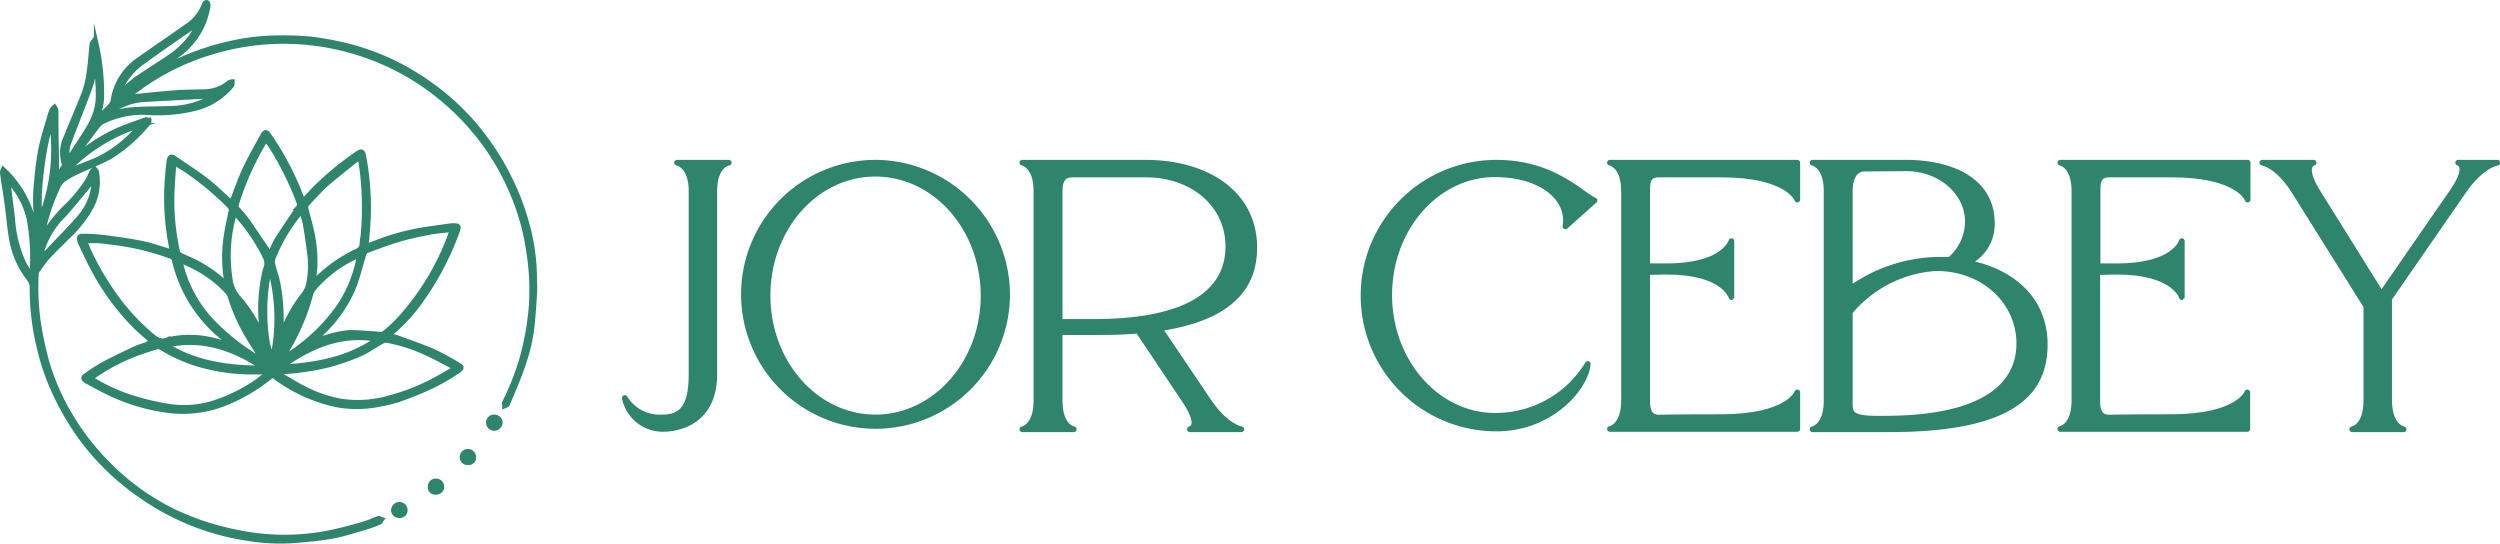
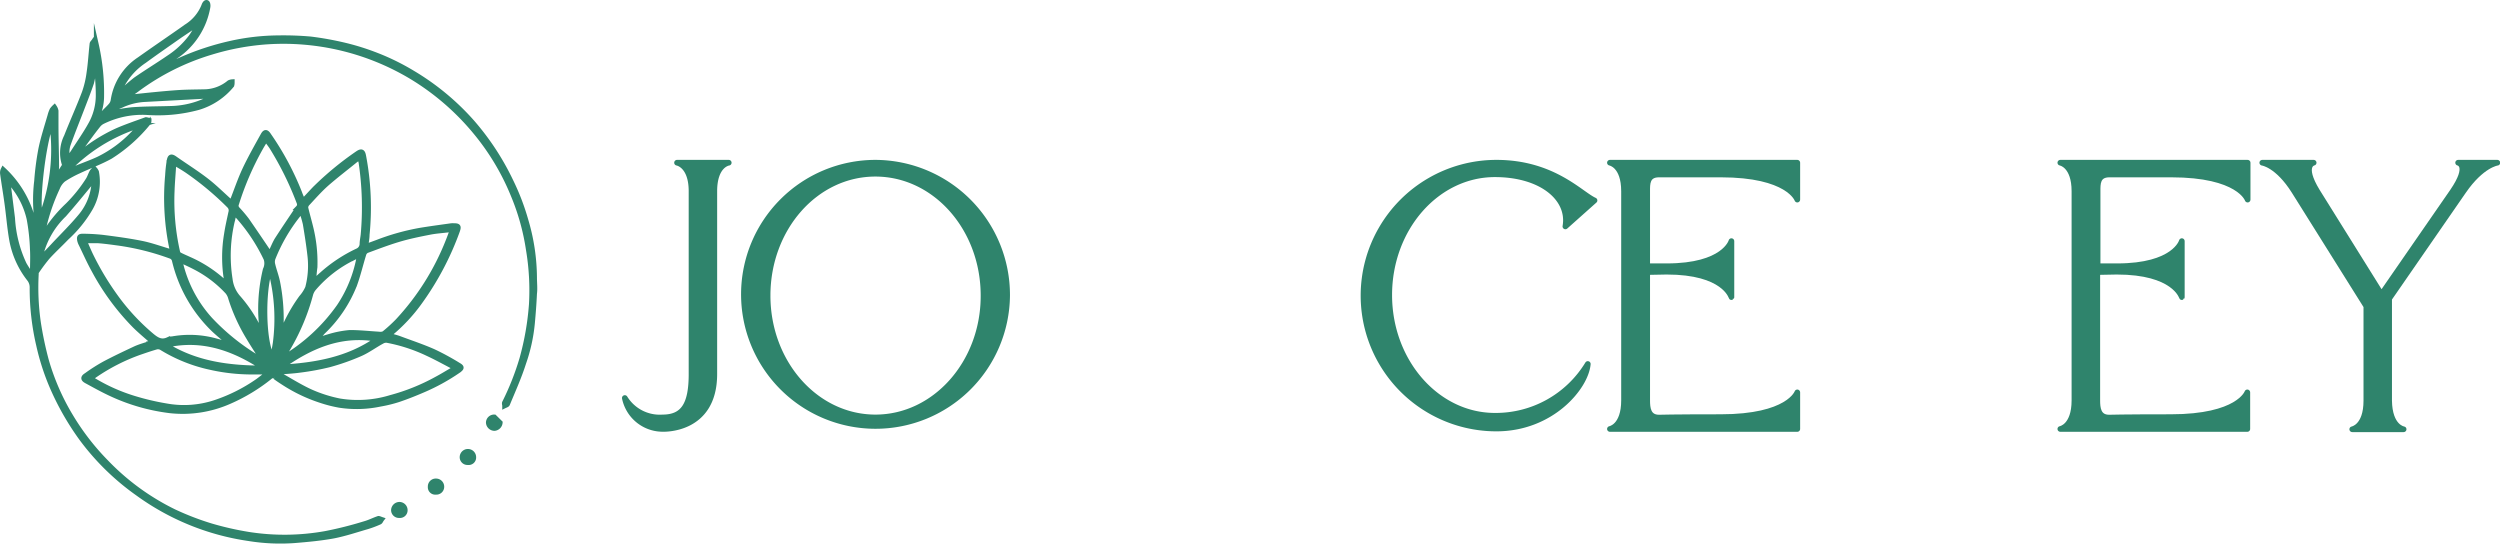
<svg xmlns="http://www.w3.org/2000/svg" viewBox="0 0 331.26 72.03">
  <g id="edef1b9f-7f60-4799-b44f-fcbb432acef3" data-name="Capa 2">
    <g id="b469cba2-1fe4-4420-9298-25e3d1da6996" data-name="diseño">
      <path d="M20.29,45.37c-.87-.78-1.72-1.47-2.49-2.24a32,32,0,0,1-5.38-7.34c-.65-1.17-1.18-2.39-1.77-3.59a2.24,2.24,0,0,1-.11-.34c-.09-.46,0-.59.46-.58a25.57,25.57,0,0,1,2.62.15c1.72.22,3.44.45,5.14.79,1.24.25,2.45.69,3.67,1.05l.3.08c0-.07.08-.13.07-.18a32.71,32.71,0,0,1-.61-9.92,18,18,0,0,1,.21-1.94c.1-.57.28-.66.75-.34,1.42,1,2.85,1.89,4.2,2.93,1.09.84,2.07,1.82,3.1,2.74l.24.17c.59-1.49,1.09-3,1.76-4.42s1.56-3,2.38-4.48c.27-.49.48-.49.8,0a37.42,37.42,0,0,1,4.09,7.64c.11.32.25.63.39.94,0,0,.06.06.1.09.5-.53,1-1.08,1.48-1.58a40.8,40.8,0,0,1,5.7-4.7c.49-.33.69-.24.8.33a36.41,36.41,0,0,1,.47,10.47c0,.48-.11,1-.18,1.54L50,32.08a30.49,30.49,0,0,1,5.77-1.6c1.35-.22,2.7-.4,4.05-.59a1.23,1.23,0,0,1,.27,0c.66,0,.75.09.54.7A38.34,38.34,0,0,1,55.67,40a22.27,22.27,0,0,1-4,4.28s0,0-.08.15c.44.14.88.24,1.3.39,1.52.57,3.07,1.08,4.56,1.74a33.15,33.15,0,0,1,3.31,1.8c.49.28.47.42,0,.76a26.77,26.77,0,0,1-4.66,2.57c-1.09.47-2.19.91-3.32,1.29a17.8,17.8,0,0,1-2.42.59,15.09,15.09,0,0,1-5.36.15,17.23,17.23,0,0,1-2.45-.62,20.86,20.86,0,0,1-4.78-2.24c-.45-.29-.91-.58-1.33-.9a.43.43,0,0,0-.65,0,23.65,23.65,0,0,1-5.34,3.24,15.33,15.33,0,0,1-7.91,1.24,25.88,25.88,0,0,1-8-2.32c-1.06-.5-2.08-1.07-3.11-1.63-.45-.25-.47-.49,0-.78a23.19,23.19,0,0,1,2.4-1.53c1.34-.71,2.7-1.35,4.08-2,.66-.3,1.37-.48,2.06-.72A2.05,2.05,0,0,0,20.29,45.37Zm10.23.3a3.5,3.5,0,0,0-.32-.33c-.63-.55-1.27-1.07-1.88-1.64a18.73,18.73,0,0,1-5.24-9.23.77.77,0,0,0-.39-.47,33.51,33.51,0,0,0-7.24-1.8c-.81-.11-1.62-.22-2.43-.28-.58,0-1.17,0-1.82,0,.27.61.51,1.18.77,1.74a36.77,36.77,0,0,0,3.24,5.47,28.53,28.53,0,0,0,4.91,5.33c.64.53,1.25.93,2.11.54a2.54,2.54,0,0,1,.61-.12,13,13,0,0,1,5.65.24Zm11-.39,0,0c.68-.23,1.35-.5,2-.68a13.38,13.38,0,0,1,2.83-.56c1.29,0,2.57.14,3.86.22a1.1,1.1,0,0,0,.67-.09,20.24,20.24,0,0,0,1.81-1.65,33.59,33.59,0,0,0,6.69-10.64c.18-.44.34-.9.53-1.41-.21,0-.31,0-.4,0-.87.11-1.75.16-2.6.33-1.43.28-2.85.57-4.25,1s-2.71.93-4.06,1.43a.79.79,0,0,0-.38.47c-.41,1.33-.73,2.69-1.2,4a17.42,17.42,0,0,1-4.27,6.34C42.41,44.47,42,44.87,41.52,45.28Zm-4.79,4.06a1.46,1.46,0,0,0,.24.25c1.41.78,2.78,1.66,4.24,2.32A18.11,18.11,0,0,0,45,53.11a14.85,14.85,0,0,0,6.78-.46,27,27,0,0,0,6-2.41c.83-.44,1.63-.94,2.48-1.43a1.91,1.91,0,0,0-.24-.22c-1.13-.59-2.25-1.21-3.4-1.74a21.9,21.9,0,0,0-5.35-1.74,1.06,1.06,0,0,0-.65.15c-1,.54-1.88,1.21-2.89,1.65a30.09,30.09,0,0,1-4.09,1.44,33.66,33.66,0,0,1-3.84.71C38.82,49.2,37.82,49.24,36.73,49.34Zm-1.26.14,0-.17c-.64,0-1.27,0-1.91,0a25.1,25.1,0,0,1-5.66-.61,20.67,20.67,0,0,1-6.53-2.62.94.94,0,0,0-.66-.08c-.74.21-1.46.46-2.19.71a25.57,25.57,0,0,0-6,3.07l-.5.35a23.7,23.7,0,0,0,5.49,2.55A33,33,0,0,0,22,53.76a13.09,13.09,0,0,0,6.42-.42,22,22,0,0,0,5.75-2.88C34.59,50.15,35,49.81,35.47,49.48ZM30,37.55c0-.15,0-.26,0-.37a18.46,18.46,0,0,1,0-6.16c.15-1,.37-1.92.57-2.87a.86.86,0,0,0-.23-.89,39.29,39.29,0,0,0-5.57-4.64c-.52-.35-1.07-.67-1.64-1a2.14,2.14,0,0,0-.1.33c-.07,1.12-.17,2.24-.21,3.37a30.66,30.66,0,0,0,.74,8.1.51.51,0,0,0,.24.32c.42.22.86.4,1.29.6a16.86,16.86,0,0,1,4.76,3.15S29.85,37.51,30,37.55Zm11.61-.24c.37-.36.67-.66,1-.94a19.47,19.47,0,0,1,4.73-3.14,1,1,0,0,0,.62-.88c0-.45.11-.88.15-1.33a40.57,40.57,0,0,0-.28-9.47,6.14,6.14,0,0,0-.17-.63c-.21.13-.37.2-.51.3-1.31,1.07-2.66,2.09-3.93,3.21-.88.79-1.67,1.69-2.48,2.56a.77.77,0,0,0-.21.54c.2.86.45,1.71.66,2.58a19.2,19.2,0,0,1,.56,5.29C41.67,36,41.62,36.6,41.57,37.31Zm-6.3-18.8c-.09,0-.13,0-.14.07-.22.36-.44.71-.64,1.07A38.68,38.68,0,0,0,31.36,27a.63.63,0,0,0,.12.69,17.73,17.73,0,0,1,1.26,1.49c1,1.45,2,2.92,3,4.41a2.85,2.85,0,0,0,.18-.28c.25-.5.44-1,.74-1.52.92-1.43,1.88-2.84,2.83-4.26a.62.62,0,0,0,.13-.67,41.83,41.83,0,0,0-3.66-7.41C35.73,19.12,35.49,18.81,35.27,18.51Zm2,25.34h.11a1.1,1.1,0,0,0,.09-.14,20.87,20.87,0,0,1,2.41-4.3,5,5,0,0,0,.83-1.29A11.44,11.44,0,0,0,41.06,34c-.16-1.46-.39-2.91-.63-4.36a16.73,16.73,0,0,0-.51-1.71c-.13.17-.19.25-.24.33s-.11.18-.18.26a22.63,22.63,0,0,0-3.29,5.67,1.37,1.37,0,0,0-.05.85c.18.78.48,1.53.64,2.32a24.92,24.92,0,0,1,.45,6.16A1.61,1.61,0,0,0,37.29,43.85ZM31.16,28.29l-.15,0c0,.24-.09.48-.14.72A19.88,19.88,0,0,0,30.51,37a4.43,4.43,0,0,0,1,2.34,18.57,18.57,0,0,1,2.81,4.2,2.17,2.17,0,0,0,.32.37c0-.94-.12-1.83-.12-2.72a22.4,22.4,0,0,1,.62-5.47,1.88,1.88,0,0,0,.1-1.42A23.62,23.62,0,0,0,31.8,29C31.6,28.76,31.37,28.53,31.16,28.29Zm-7.31,6.18a16.86,16.86,0,0,0,4,7.84,29,29,0,0,0,7,5.48c-.68-1.08-1.3-2-1.89-3a23.89,23.89,0,0,1-2.4-5.24,2.23,2.23,0,0,0-.42-.86,15.56,15.56,0,0,0-4.35-3.29C25.16,35.07,24.5,34.78,23.85,34.47ZM37.34,47.53a24,24,0,0,0,7.58-6.94,17.27,17.27,0,0,0,2.69-6.81l-.66.34a16.22,16.22,0,0,0-5.36,4.11,2.13,2.13,0,0,0-.42.82A28.49,28.49,0,0,1,38.28,46C38,46.49,37.66,47,37.34,47.53ZM22.05,45.75c3.93,2.44,8.31,3,12.82,3C31,46.19,26.81,44.67,22.05,45.75ZM37.3,48.62c4.49-.25,8.84-1,12.62-3.66C45.11,44.13,41.07,45.92,37.3,48.62ZM36,47.19a2.53,2.53,0,0,0,.23-.5c.09-.43.18-.87.24-1.31A24.82,24.82,0,0,0,36,36.5a2.92,2.92,0,0,0-.27-.59C34.86,38.67,34.87,44.92,36,47.19Zm-1-.46a21.89,21.89,0,0,0-3.42-6.23A25.21,25.21,0,0,0,35,46.73Zm5.05-6.37a21.77,21.77,0,0,0-3,6.4A24.73,24.73,0,0,0,40.06,40.36Z" style="fill:#2f846c;stroke:#2f846c;stroke-linecap:round;stroke-miterlimit:10;stroke-width:0.618px" />
      <path d="M16.84,13c.41-.08.82-.2,1.23-.24,1.81-.19,3.63-.38,5.45-.51,1.23-.08,2.47-.08,3.7-.11a5.26,5.26,0,0,0,3.14-1.21,1.13,1.13,0,0,1,.42-.11c0,.17,0,.4-.07.51a9.11,9.11,0,0,1-4.42,2.93,20.5,20.5,0,0,1-6.71.67,11.84,11.84,0,0,0-5.91,1.17,1.79,1.79,0,0,0-.6.45c-.81,1-1.59,2.11-2.38,3.16A5.29,5.29,0,0,0,10,20.79a1.46,1.46,0,0,0,.25-.13,22.15,22.15,0,0,1,5.18-3.34c1.27-.56,2.59-1,3.9-1.48.11,0,.28.06.43.09,0,.13,0,.29-.11.38a20.62,20.62,0,0,1-5,4.44c-1.34.75-2.8,1.27-4.19,1.93a14.06,14.06,0,0,0-2.05,1.13,2.73,2.73,0,0,0-.78,1.1,26,26,0,0,0-1.79,5.15c-.08.36-.23.71-.33,1.06a.56.56,0,0,0,0,.45c.08-.13.16-.25.23-.38a18.33,18.33,0,0,1,3.21-4,19.34,19.34,0,0,0,2.75-3.43c.18-.32.29-.68.47-1a2.19,2.19,0,0,1,.36-.39,1.48,1.48,0,0,1,.27.4A7.09,7.09,0,0,1,12,27.6a16.48,16.48,0,0,1-3.18,3.93c-.82.86-1.7,1.66-2.5,2.54A22.77,22.77,0,0,0,4.88,36a.48.48,0,0,0-.06.3,32.76,32.76,0,0,0,.29,6.49,47.26,47.26,0,0,0,1.06,5,30.74,30.74,0,0,0,3.26,7.43,32.36,32.36,0,0,0,4.65,6,31.79,31.79,0,0,0,9,6.56A36.43,36.43,0,0,0,28,69.67a40.52,40.52,0,0,0,5,1.13,30.63,30.63,0,0,0,10.11-.12,48.86,48.86,0,0,0,5.17-1.3c.64-.17,1.24-.49,1.87-.7.11,0,.29.09.44.14-.1.13-.16.33-.29.38a13.78,13.78,0,0,1-1.62.61c-1.49.43-3,.94-4.5,1.23-1.7.31-3.44.47-5.17.61a26.1,26.1,0,0,1-6.05-.27,33.1,33.1,0,0,1-14.74-6A32.74,32.74,0,0,1,10.71,58a35.86,35.86,0,0,1-3.85-6.8,31.16,31.16,0,0,1-1.75-5.45,33.1,33.1,0,0,1-.87-7.69A1.73,1.73,0,0,0,3.88,37a11.79,11.79,0,0,1-2.34-5.18c-.29-1.62-.41-3.27-.64-4.9C.72,25.59.5,24.32.32,23a1,1,0,0,1,.1-.56,13.66,13.66,0,0,1,4.36,9.14l.2,0a2.92,2.92,0,0,0,.12-1A20.64,20.64,0,0,1,4.84,24a37.35,37.35,0,0,1,.55-4.23c.31-1.51.8-3,1.22-4.46a4.21,4.21,0,0,1,.27-.75,2.5,2.5,0,0,1,.34-.39,1.38,1.38,0,0,1,.22.52c0,.64,0,1.28,0,1.92,0,1.82.07,3.65.08,5.48a12.36,12.36,0,0,1-.14,1.35l.12.07,1-1.54a.28.28,0,0,0,0-.22,4.89,4.89,0,0,1,.29-3.68c.76-1.94,1.63-3.85,2.37-5.8a12.91,12.91,0,0,0,.62-2.63c.19-1.26.26-2.54.4-3.8,0-.15.17-.28.26-.42.11.12.28.23.31.37a29.21,29.21,0,0,1,.73,7,6.34,6.34,0,0,1-.68,2.83c0,.05,0,.11,0,.18.36-.33.7-.63,1-.95s.6-.58.87-.9a1.33,1.33,0,0,0,.3-.62,7.9,7.9,0,0,1,3.48-5.47c2.08-1.48,4.2-2.91,6.28-4.38A5.78,5.78,0,0,0,27,.74a1,1,0,0,1,.16-.31c.17-.2.33-.14.39.09a1.11,1.11,0,0,1,0,.48,9.94,9.94,0,0,1-4.22,6.47c-1.51,1.11-3.12,2.09-4.67,3.14-.5.35-1,.76-1.44,1.14l.08.11c.27-.19.54-.37.81-.57A31,31,0,0,1,24,7.88a35.07,35.07,0,0,1,6.45-2.13A29.78,29.78,0,0,1,36.86,5a40.72,40.72,0,0,1,4.28.15A41.2,41.2,0,0,1,45.81,6a32.15,32.15,0,0,1,3.77,1.17,30.88,30.88,0,0,1,5.11,2.48,33.11,33.11,0,0,1,7.9,6.54A34.45,34.45,0,0,1,67.71,24a30.93,30.93,0,0,1,2,5.23,27.17,27.17,0,0,1,1.13,7.55c0,.72.09,1.43,0,2.14-.06,1.3-.16,2.61-.28,3.91a22.26,22.26,0,0,1-1.16,5.28C68.8,50,68,51.75,67.26,53.55c-.05.12-.26.17-.4.24,0-.16-.09-.35,0-.48a35.42,35.42,0,0,0,2.28-5.78,36.76,36.76,0,0,0,1.26-7.22A32.48,32.48,0,0,0,70,33.07a30.25,30.25,0,0,0-2-7.18,32,32,0,0,0-5.06-8.44,33.34,33.34,0,0,0-8.21-7.13A33,33,0,0,0,35.2,5.58,33.16,33.16,0,0,0,28,6.94a31.7,31.7,0,0,0-9.84,4.93l-1.38,1ZM4.17,36.5l.11,0c0-.09,0-.19,0-.29,0-1.07.06-2.14,0-3.2A27.2,27.2,0,0,0,3.84,29,10.73,10.73,0,0,0,2,25c-.26-.36-.54-.7-.81-1.05a.48.48,0,0,0-.09.33c.19,1.54.39,3.09.58,4.63A16.45,16.45,0,0,0,3.22,35C3.51,35.51,3.85,36,4.17,36.5Zm1.12-2.32.12,0a.67.67,0,0,0,.14-.09c.55-.56,1.1-1.12,1.63-1.7,1.2-1.27,2.45-2.5,3.56-3.85a7.72,7.72,0,0,0,1.71-4.41,2.28,2.28,0,0,0,0-.45,6.21,6.21,0,0,0-.49.66c-1.14,1.38-2.27,2.77-3.46,4.12a11.14,11.14,0,0,0-3,5C5.45,33.72,5.36,34,5.29,34.18ZM12.71,8.47h-.13c-.05.27-.08.55-.13.82a11.85,11.85,0,0,1-.31,1.7c-.36,1.08-.78,2.13-1.19,3.2-.64,1.67-1.31,3.32-1.91,5A3.24,3.24,0,0,0,9,21a5.8,5.8,0,0,0,.73-.94c.75-1.17,1.55-2.31,2.23-3.52A7.86,7.86,0,0,0,13,12.45c0-1.2-.13-2.4-.2-3.6A2.62,2.62,0,0,0,12.71,8.47ZM26.44,3,23.89,4.71C22.3,5.83,20.7,6.93,19.13,8.08a9,9,0,0,0-2.92,3.18c-.2.41-.34.83-.52,1.28a26,26,0,0,1,2.26-2c1.44-1,3-1.95,4.44-2.94a11.4,11.4,0,0,0,2.94-2.77C25.75,4.24,26.06,3.59,26.44,3Zm2.13,9.65,0-.15-.46.08a8,8,0,0,1-.95.19l-8,.43a8.29,8.29,0,0,0-3.08.78A3.17,3.17,0,0,0,14.66,15a24.18,24.18,0,0,1,2.83-.48c1.67-.12,3.35-.11,5-.16a11.76,11.76,0,0,0,5.11-1.23C28,13,28.26,12.78,28.57,12.6ZM8.69,22.83l.06.09c.45-.22.9-.47,1.36-.67,1-.41,2-.76,2.92-1.19a16.06,16.06,0,0,0,4.66-3.44c.31-.31.59-.64.89-1A22.66,22.66,0,0,0,8.69,22.83Zm-1.85-6.5c-1.14,2.6-2.1,11.44-1.37,12.31A24.71,24.71,0,0,0,6.84,16.33Z" style="fill:#2f846c;stroke:#2f846c;stroke-linecap:round;stroke-miterlimit:10;stroke-width:0.618px" />
      <path d="M57.75,65.23A.67.67,0,0,1,57,64.5a.74.74,0,0,1,.79-.78.77.77,0,0,1,.76.77A.73.73,0,0,1,57.75,65.23Z" style="fill:#2f846c;stroke:#2f846c;stroke-linecap:round;stroke-miterlimit:10;stroke-width:0.618px" />
-       <path d="M66.29,56a.85.85,0,0,1-.77.78A.83.83,0,0,1,64.7,56a.77.77,0,0,1,.82-.76A.79.79,0,0,1,66.29,56Z" style="fill:#2f846c;stroke:#2f846c;stroke-linecap:round;stroke-miterlimit:10;stroke-width:0.618px" />
+       <path d="M66.29,56a.85.85,0,0,1-.77.78A.83.83,0,0,1,64.7,56a.77.77,0,0,1,.82-.76Z" style="fill:#2f846c;stroke:#2f846c;stroke-linecap:round;stroke-miterlimit:10;stroke-width:0.618px" />
      <path d="M52.9,68.32a.73.73,0,0,1-.77-.73.81.81,0,0,1,.76-.77.78.78,0,0,1,.81.76A.71.71,0,0,1,52.9,68.32Z" style="fill:#2f846c;stroke:#2f846c;stroke-linecap:round;stroke-miterlimit:10;stroke-width:0.618px" />
      <path d="M62,61.3a.72.72,0,0,1-.78-.72.78.78,0,0,1,1.56,0A.68.68,0,0,1,62,61.3Z" style="fill:#2f846c;stroke:#2f846c;stroke-linecap:round;stroke-miterlimit:10;stroke-width:0.618px" />
      <path d="M96.56,21.56s-1.91.25-1.91,3.78V49.56c0,7.67-6.92,7.27-6.92,7.27a5.13,5.13,0,0,1-4.94-4.09,5.43,5.43,0,0,0,5,2.57c2.78,0,3.84-1.71,3.84-5.75V25.34c0-3.48-1.92-3.78-1.92-3.78Z" style="fill:#2f846c;stroke:#2f846c;stroke-linecap:round;stroke-linejoin:round;stroke-width:0.75px" />
      <path d="M133.45,39.17A17.44,17.44,0,1,1,116,21.56,17.53,17.53,0,0,1,133.45,39.17Zm-3.13,0c0-8.93-6.41-16.15-14.33-16.15s-14.28,7.22-14.28,16.15S108.12,55.31,116,55.31,130.32,48.1,130.32,39.22Z" style="fill:#2f846c;stroke:#2f846c;stroke-linecap:round;stroke-linejoin:round;stroke-width:0.75px" />
-       <path d="M164.48,56.88h-6.81s1.71-.25-.66-3.79l-6.21-9.28c-1.56.15-3.27.2-5.19.2h-5.2v9.08c0,3.54,1.87,3.79,1.87,3.79h-6.82s1.87-.3,1.87-3.79V25.34c0-3.48-1.87-3.78-1.87-3.78h16.35c8,0,14.39,4,14.39,11.25,0,4.94-2.83,9.23-12.57,10.7l6.46,9.58C162.41,56.58,164.48,56.88,164.48,56.88Zm-1.72-24.22c0-5.5-4.64-9.54-10.95-9.54h-9.68c-1.57,0-1.72,1.26-1.72,2.22V42.65h5.2C158.48,42.5,162.76,38.06,162.76,32.66Z" style="fill:#2f846c;stroke:#2f846c;stroke-linecap:round;stroke-linejoin:round;stroke-width:0.75px" />
      <path d="M198.28,56.78a17.61,17.61,0,0,1,0-35.22c7.52,0,11.16,4.18,13,5L207.42,30c.65-3.68-3.13-6.91-9.34-6.91-7.72,0-14,7.17-14,16s6.31,16,14,16a14.28,14.28,0,0,0,12.31-6.86C210.14,51.28,205.6,56.78,198.28,56.78Z" style="fill:#2f846c;stroke:#2f846c;stroke-linecap:round;stroke-linejoin:round;stroke-width:0.75px" />
      <path d="M220.84,36l-2.58.05v17c0,1,.1,2.28,1.57,2.28,0,0,1.81-.06,8.17-.06,9,0,10.15-3.28,10.15-3.28v4.85H213.32s1.87-.3,1.87-3.79V25.34c0-3.48-1.87-3.78-1.87-3.78h24.83v4.89S237,23.12,228,23.12h-8.17c-1.62,0-1.57,1.26-1.57,2.22v9.94h2.58c7.67,0,8.58-3.33,8.58-3.33v7.42S228.51,36,220.84,36Z" style="fill:#2f846c;stroke:#2f846c;stroke-linecap:round;stroke-linejoin:round;stroke-width:0.75px" />
-       <path d="M270.94,45.63c0,6.1-3.78,11.25-20.59,11.25H240.16s1.87-.3,1.87-3.79V25.34c0-3.48-1.87-3.78-1.87-3.78h12.41c5.76,0,11.36,2.22,11.36,8a5.58,5.58,0,0,1-3.28,5.25C266.65,35.94,270.94,39.72,270.94,45.63Zm-3.38-.1c0-5.56-4.69-10-11-10a16.14,16.14,0,0,0-11.45,5.81V53.09c-.05,2,.15,2.48,5.09,2.38C263.07,55.37,267.56,50.92,267.56,45.53Zm-22.45-7.22a20.81,20.81,0,0,1,11.45-3.89c.61,0,1.21,0,1.82,0a6.75,6.75,0,0,0,2.37-5c0-4-3.68-7.12-8.18-7.12l-5.6.05c-.25,0-1.86.1-1.86,3Z" style="fill:#2f846c;stroke:#2f846c;stroke-linecap:round;stroke-linejoin:round;stroke-width:0.75px" />
      <path d="M280.48,36l-2.58.05v17c0,1,.1,2.28,1.57,2.28,0,0,1.81-.06,8.17-.06,9,0,10.14-3.28,10.14-3.28v4.85H273s1.87-.3,1.87-3.79V25.34c0-3.48-1.87-3.78-1.87-3.78h24.82v4.89s-1.11-3.33-10.14-3.33h-8.17c-1.62,0-1.57,1.26-1.57,2.22v9.94h2.58c7.67,0,8.58-3.33,8.58-3.33v7.42S288.15,36,280.48,36Z" style="fill:#2f846c;stroke:#2f846c;stroke-linecap:round;stroke-linejoin:round;stroke-width:0.75px" />
      <path d="M304,25.34c-2.22-3.53-4.24-3.78-4.24-3.78h6.81s-1.66.3.46,3.78L315.55,39,325,25.34c2.37-3.48.71-3.78.71-3.78h5.2s-2.07.25-4.5,3.78l-9.84,14.23V53.09c.05,3.54,1.92,3.79,1.92,3.79h-6.81s1.87-.3,1.87-3.79V40.58Z" style="fill:#2f846c;stroke:#2f846c;stroke-linecap:round;stroke-linejoin:round;stroke-width:0.75px" />
    </g>
  </g>
</svg>